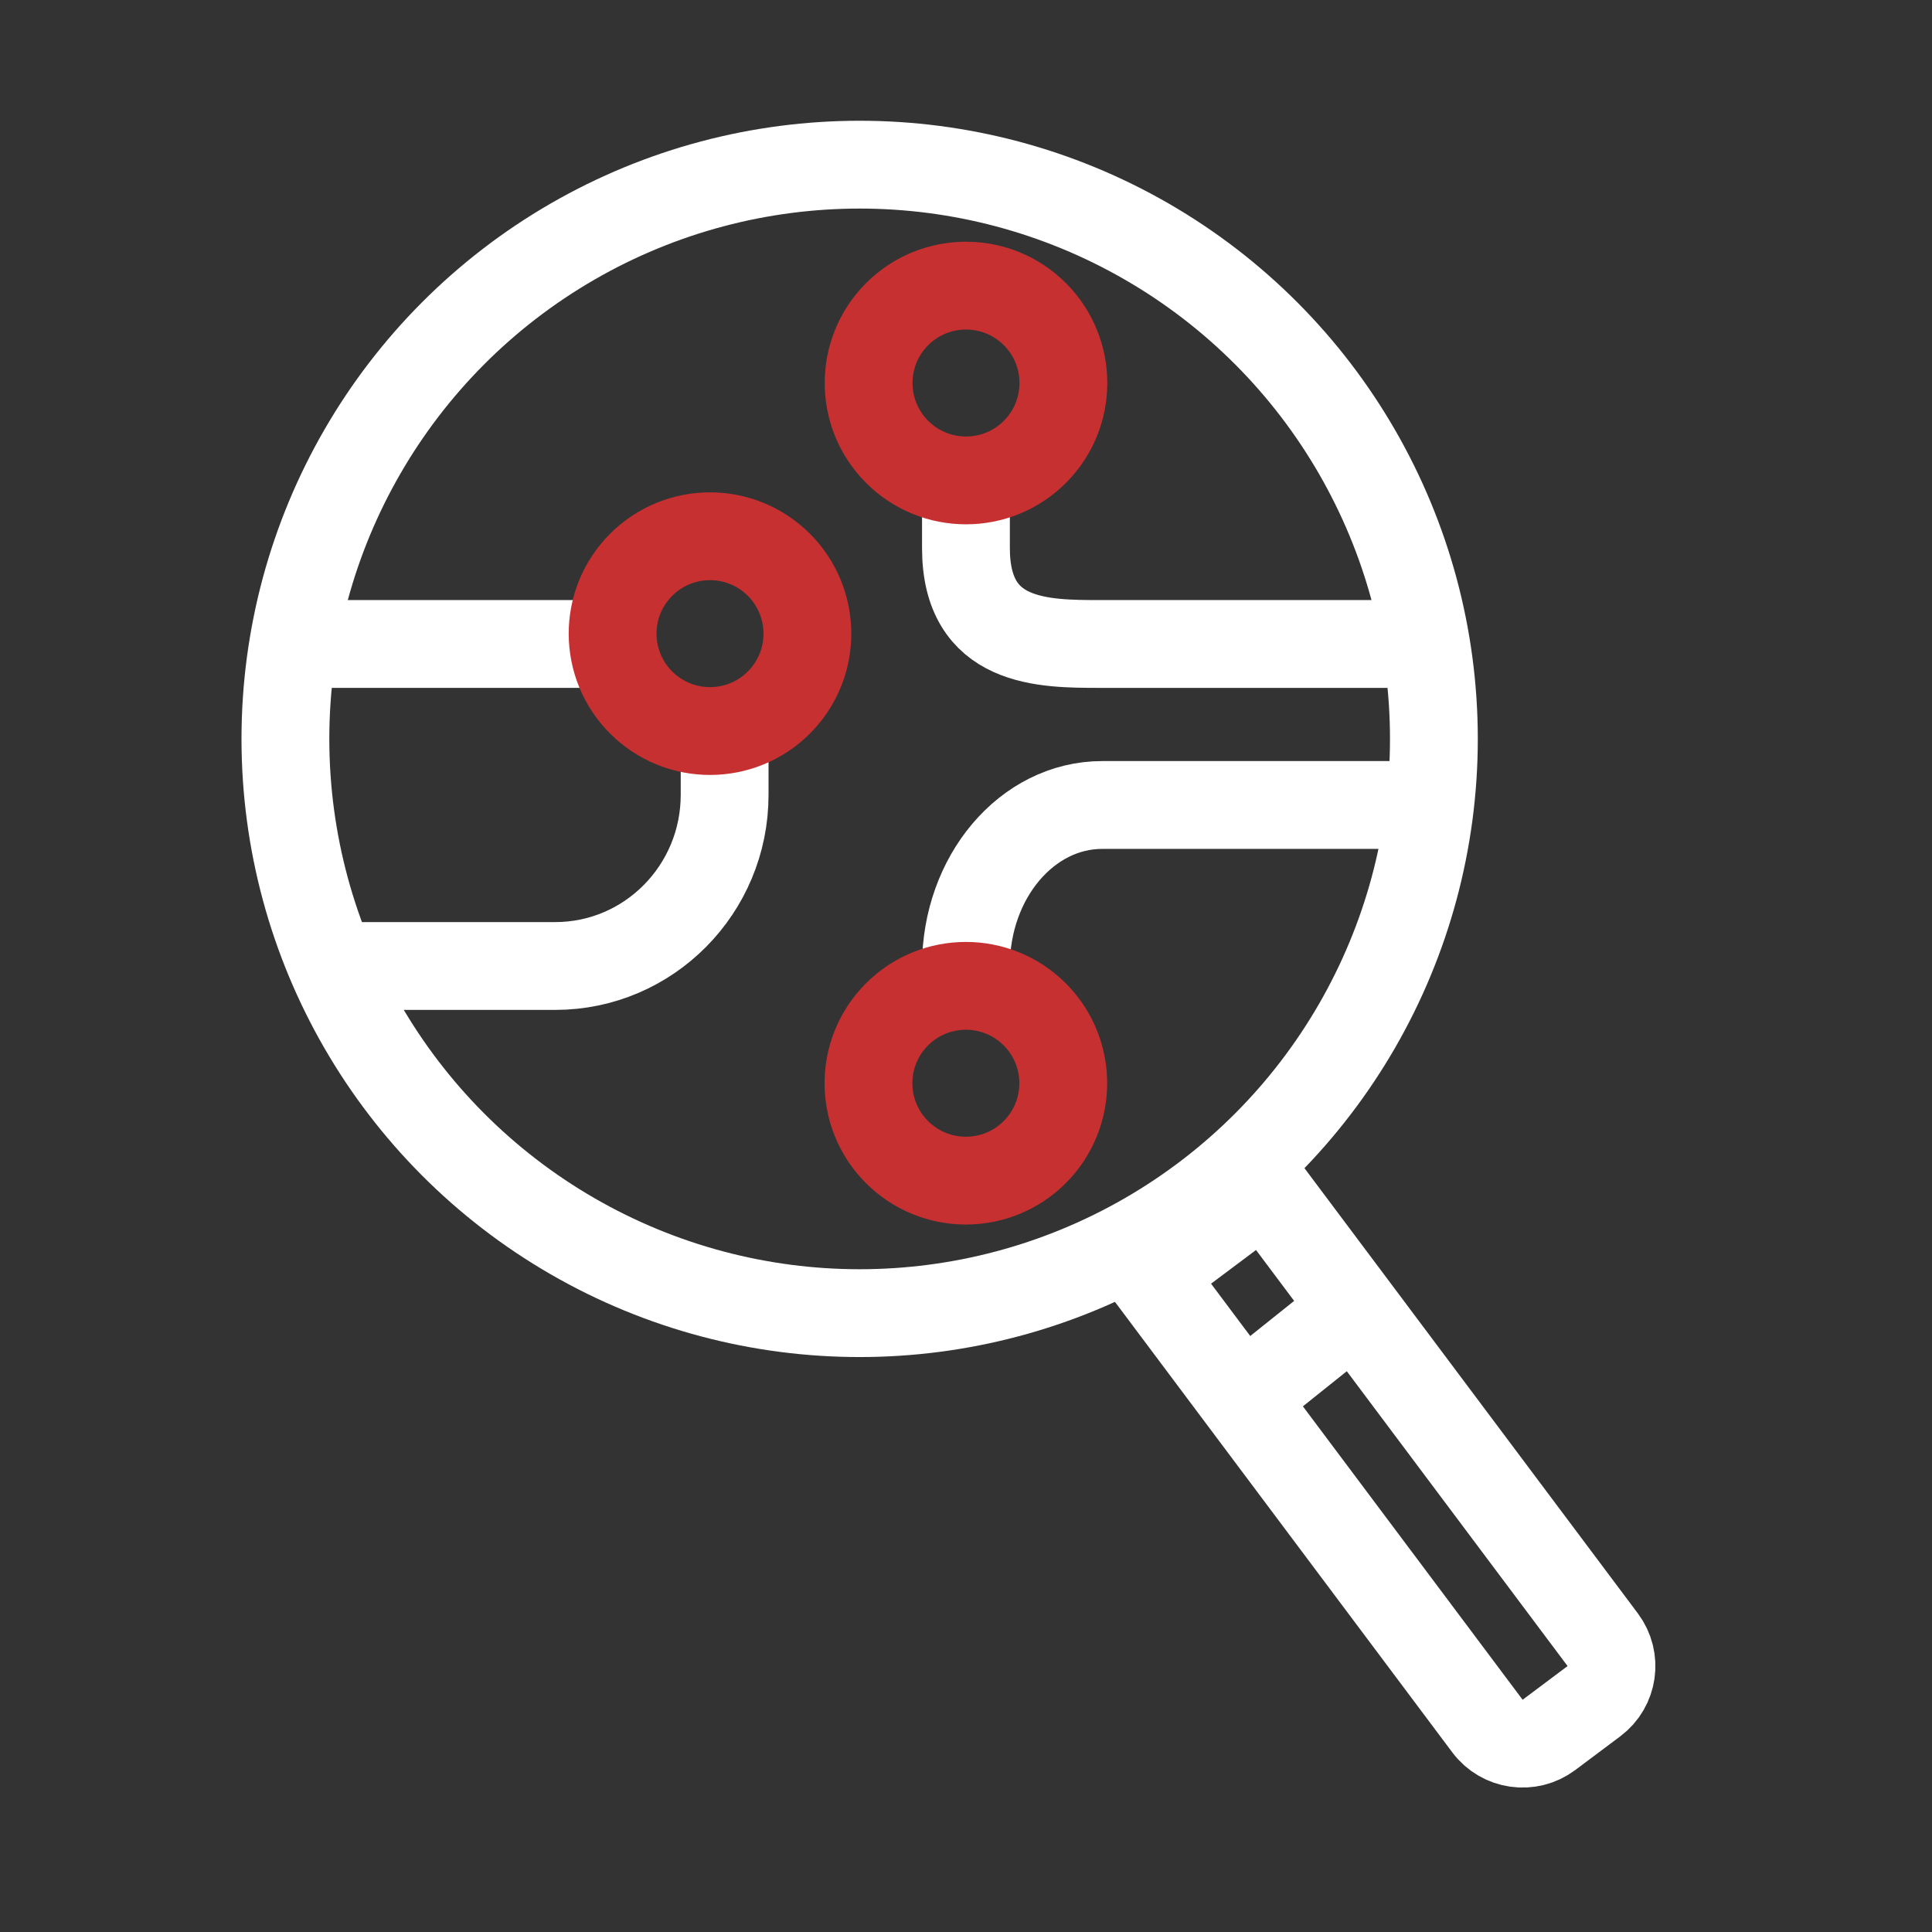
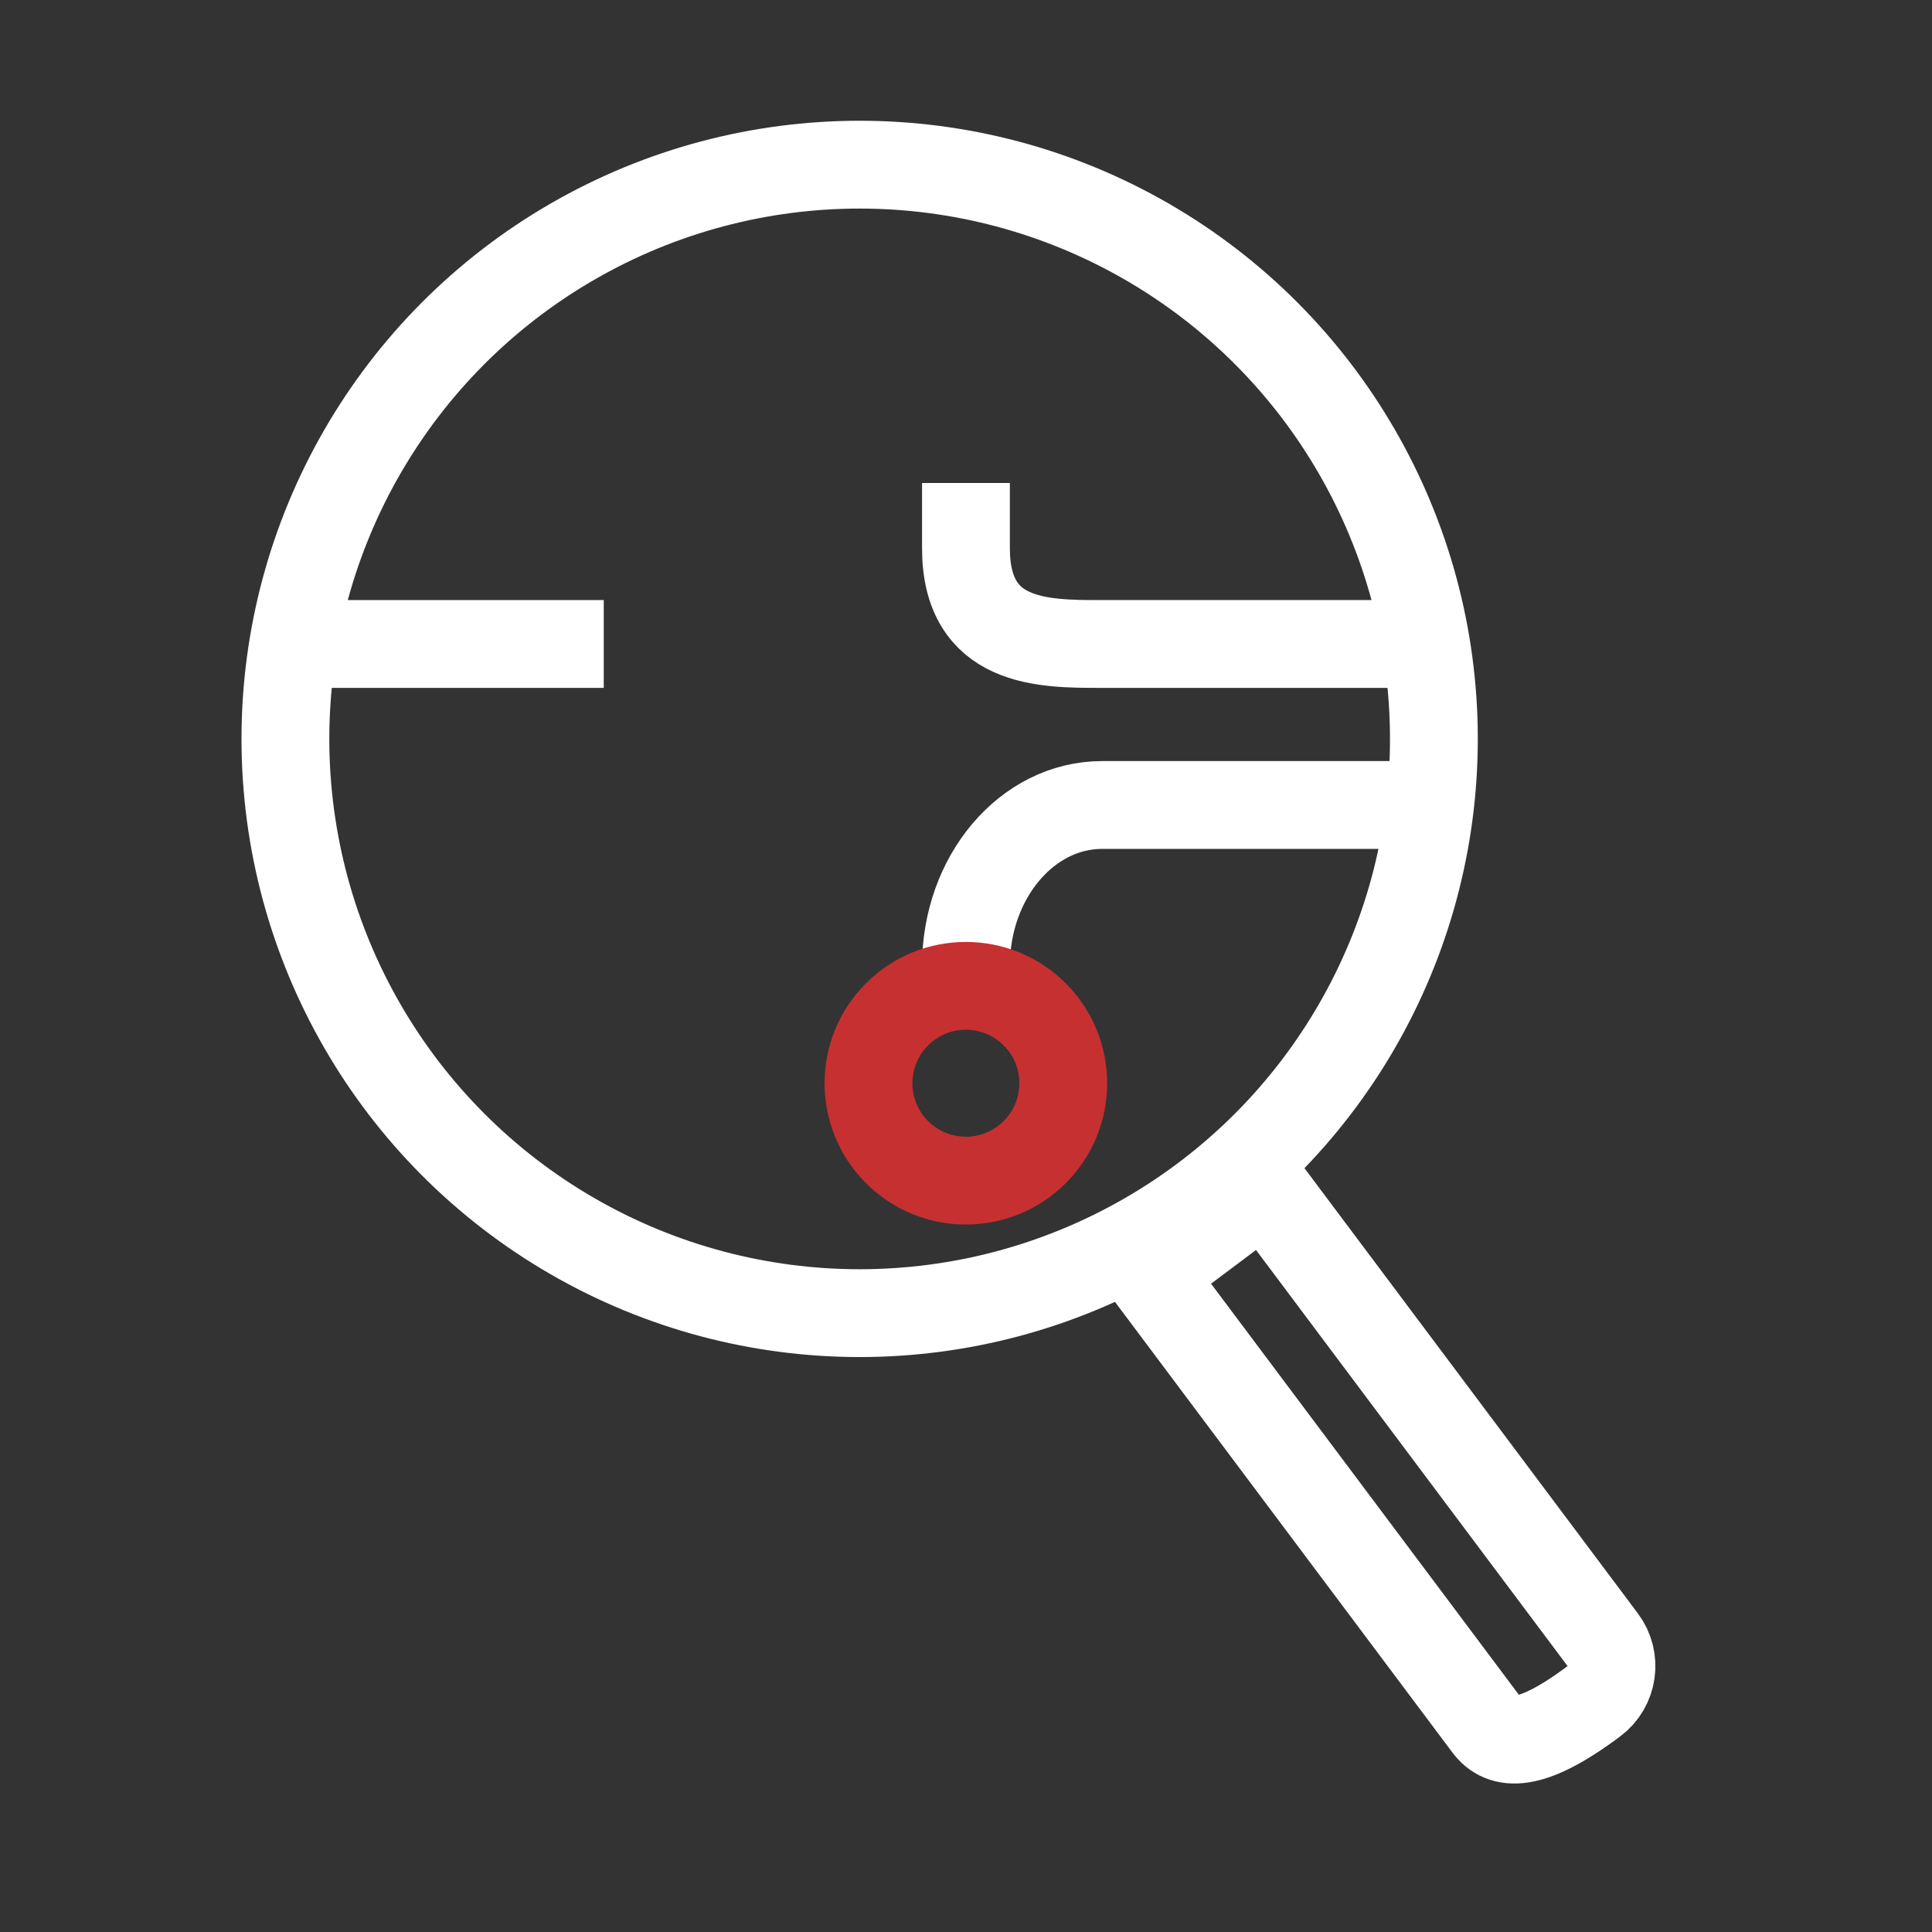
<svg xmlns="http://www.w3.org/2000/svg" width="44" height="44" viewBox="0 0 44 44" fill="none">
  <rect x="0" y="0" width="44" height="44" fill="#333333" stroke="none" />
-   <path d="M7.336 22H12.643C14.775 22 16.503 20.255 16.503 18.102V16.152" stroke="white" stroke-width="2" />
  <path d="M32.082 18.333L25.101 18.333C23.388 18.333 21.999 19.975 21.999 22V23.375" stroke="white" stroke-width="2" />
  <path d="M32.082 14.666H25.067C23.752 14.666 21.999 14.666 21.999 12.484C21.999 10.738 21.999 11.291 21.999 11" stroke="white" stroke-width="2" />
  <circle cx="19.578" cy="16.828" r="13.078" stroke="white" stroke-width="2" />
-   <path d="M26.181 29.034L28.806 27.068L36.501 37.344C36.832 37.787 36.742 38.413 36.3 38.744L35.276 39.511C34.834 39.842 34.207 39.752 33.876 39.31L26.181 29.034Z" stroke="white" stroke-width="2" />
-   <path d="M28.375 31.786L30.575 30.026" stroke="white" stroke-width="2" />
+   <path d="M26.181 29.034L28.806 27.068L36.501 37.344C36.832 37.787 36.742 38.413 36.3 38.744C34.834 39.842 34.207 39.752 33.876 39.31L26.181 29.034Z" stroke="white" stroke-width="2" />
  <circle cx="21.997" cy="24.67" r="2.218" transform="rotate(-45 21.997 24.67)" stroke="#C63031" stroke-width="2" />
-   <circle cx="22" cy="8.723" r="2.218" transform="rotate(-45 22 8.723)" stroke="#C63031" stroke-width="2" />
  <path d="M13.75 14.666L6.417 14.666" stroke="white" stroke-width="2" />
-   <circle cx="16.17" cy="14.431" r="2.218" transform="rotate(-47.911 16.17 14.431)" stroke="#C63031" stroke-width="2" />
</svg>